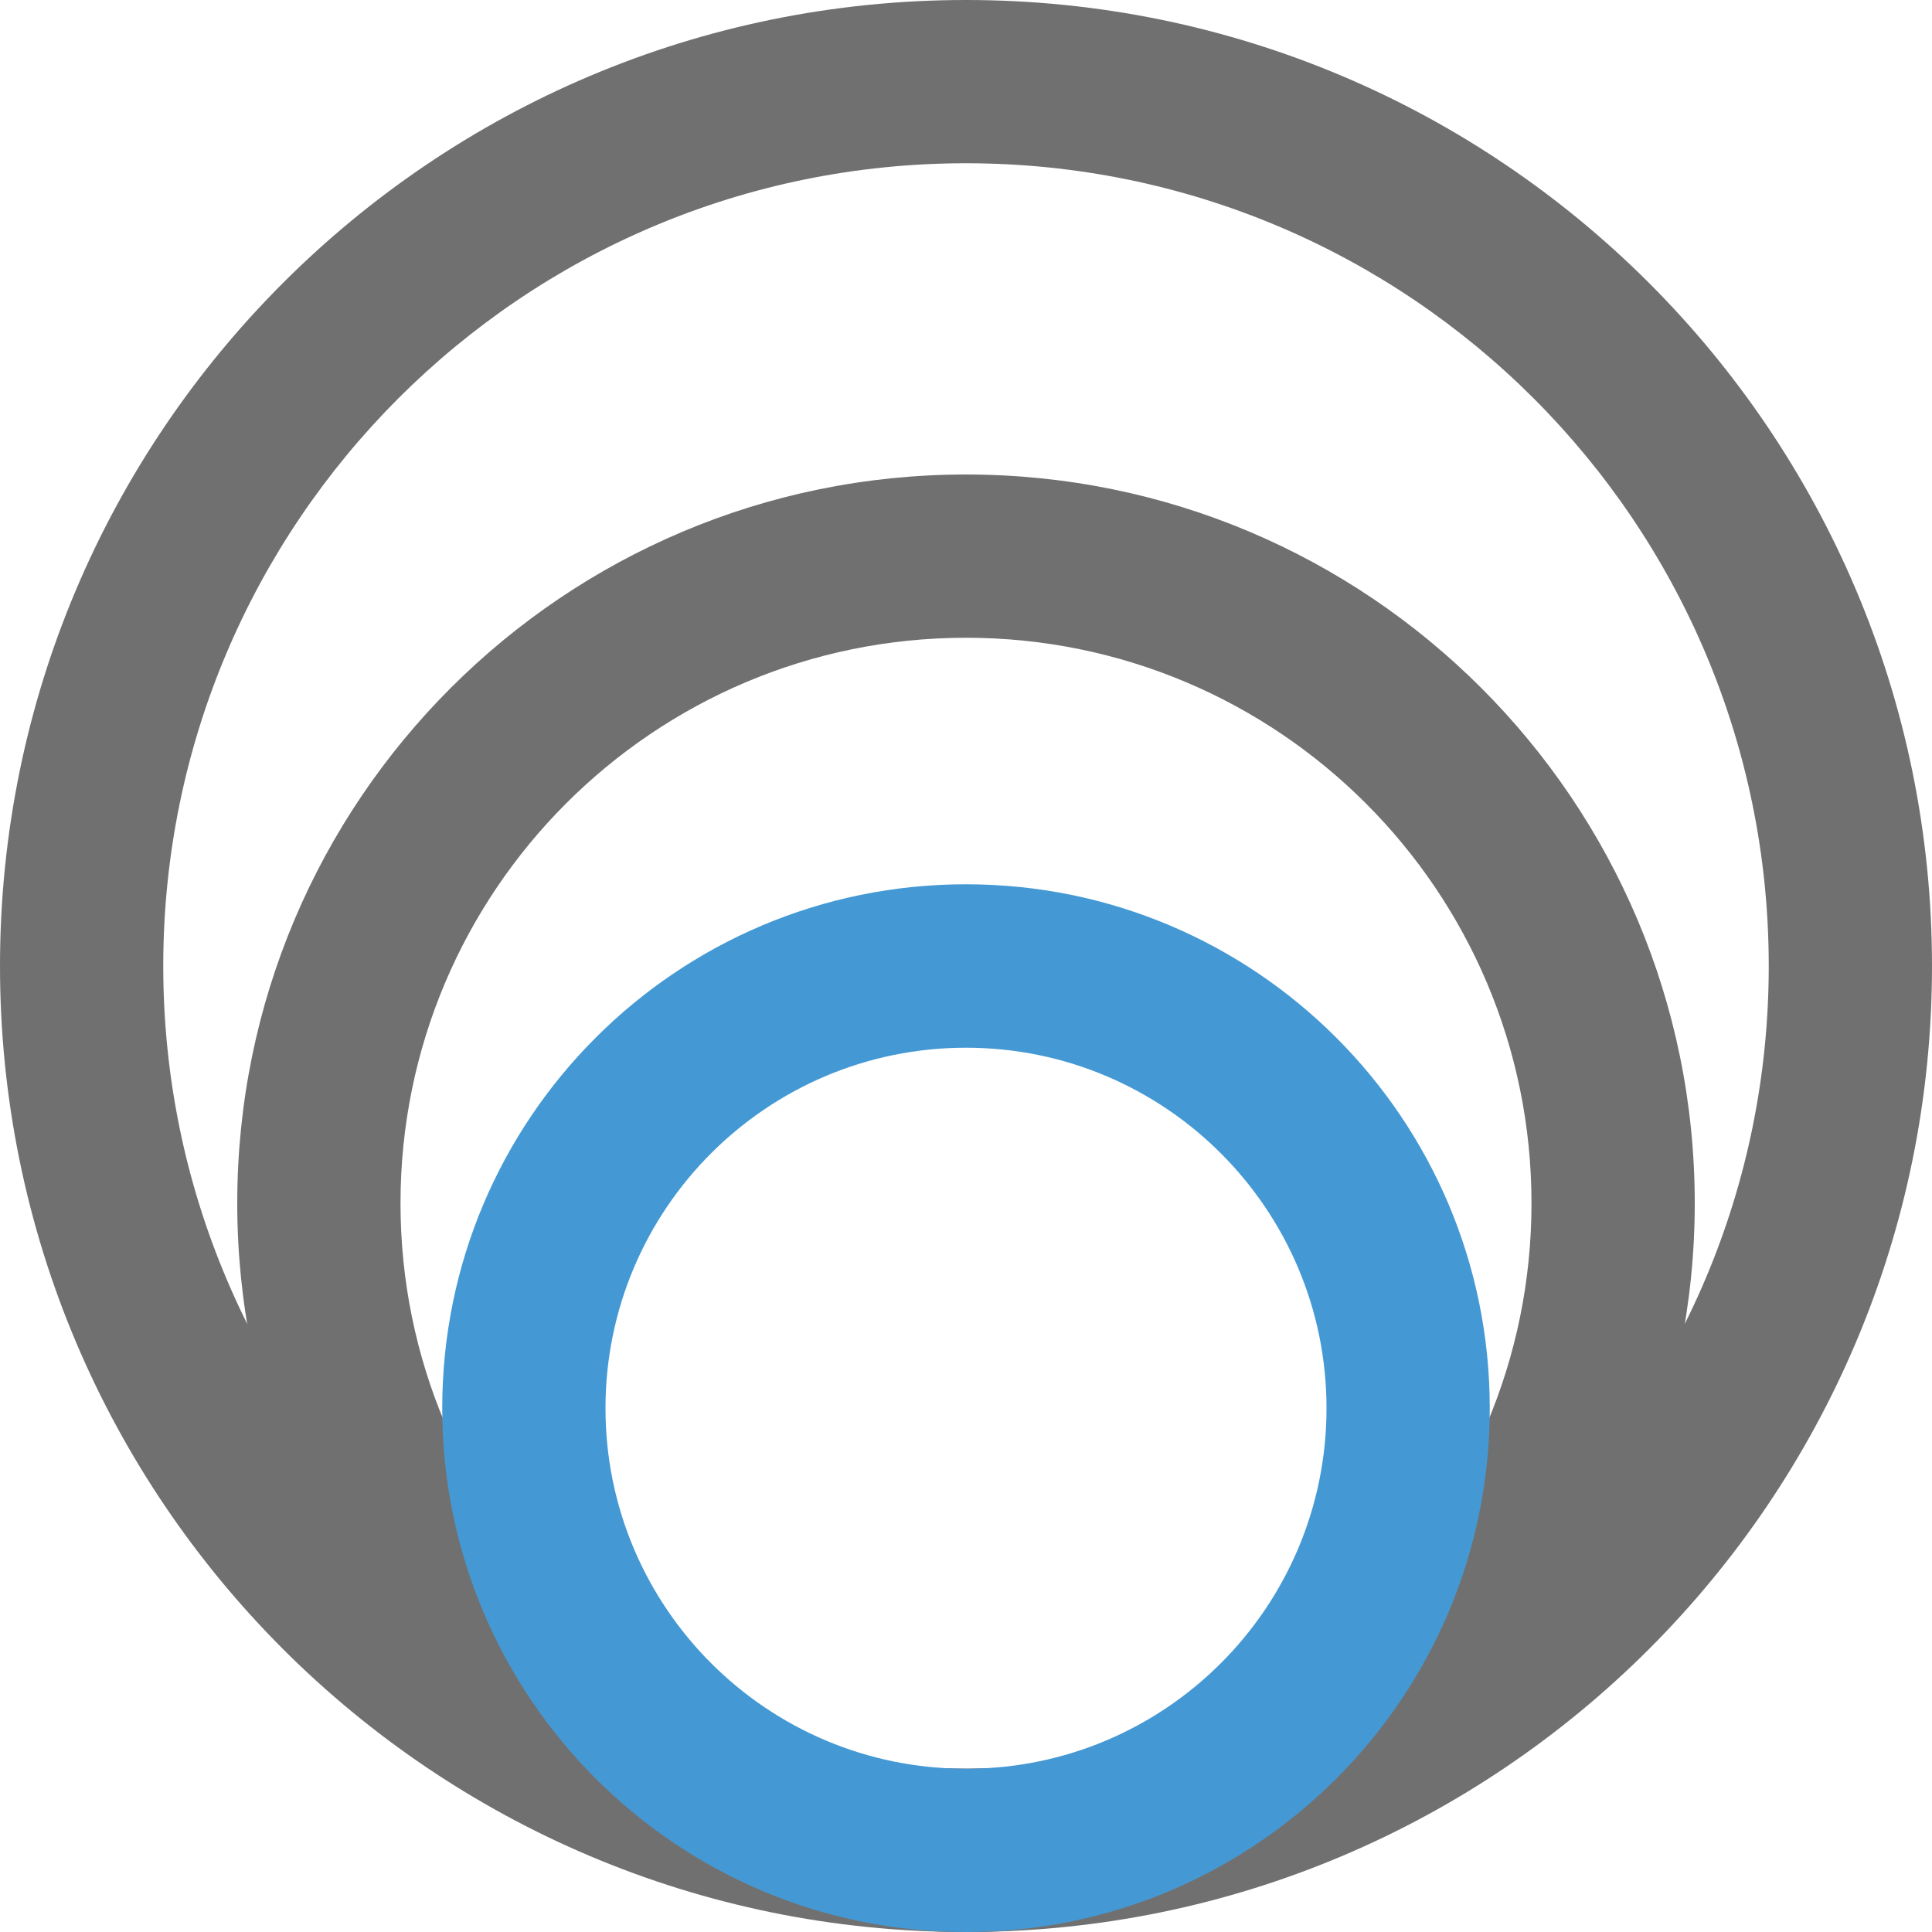
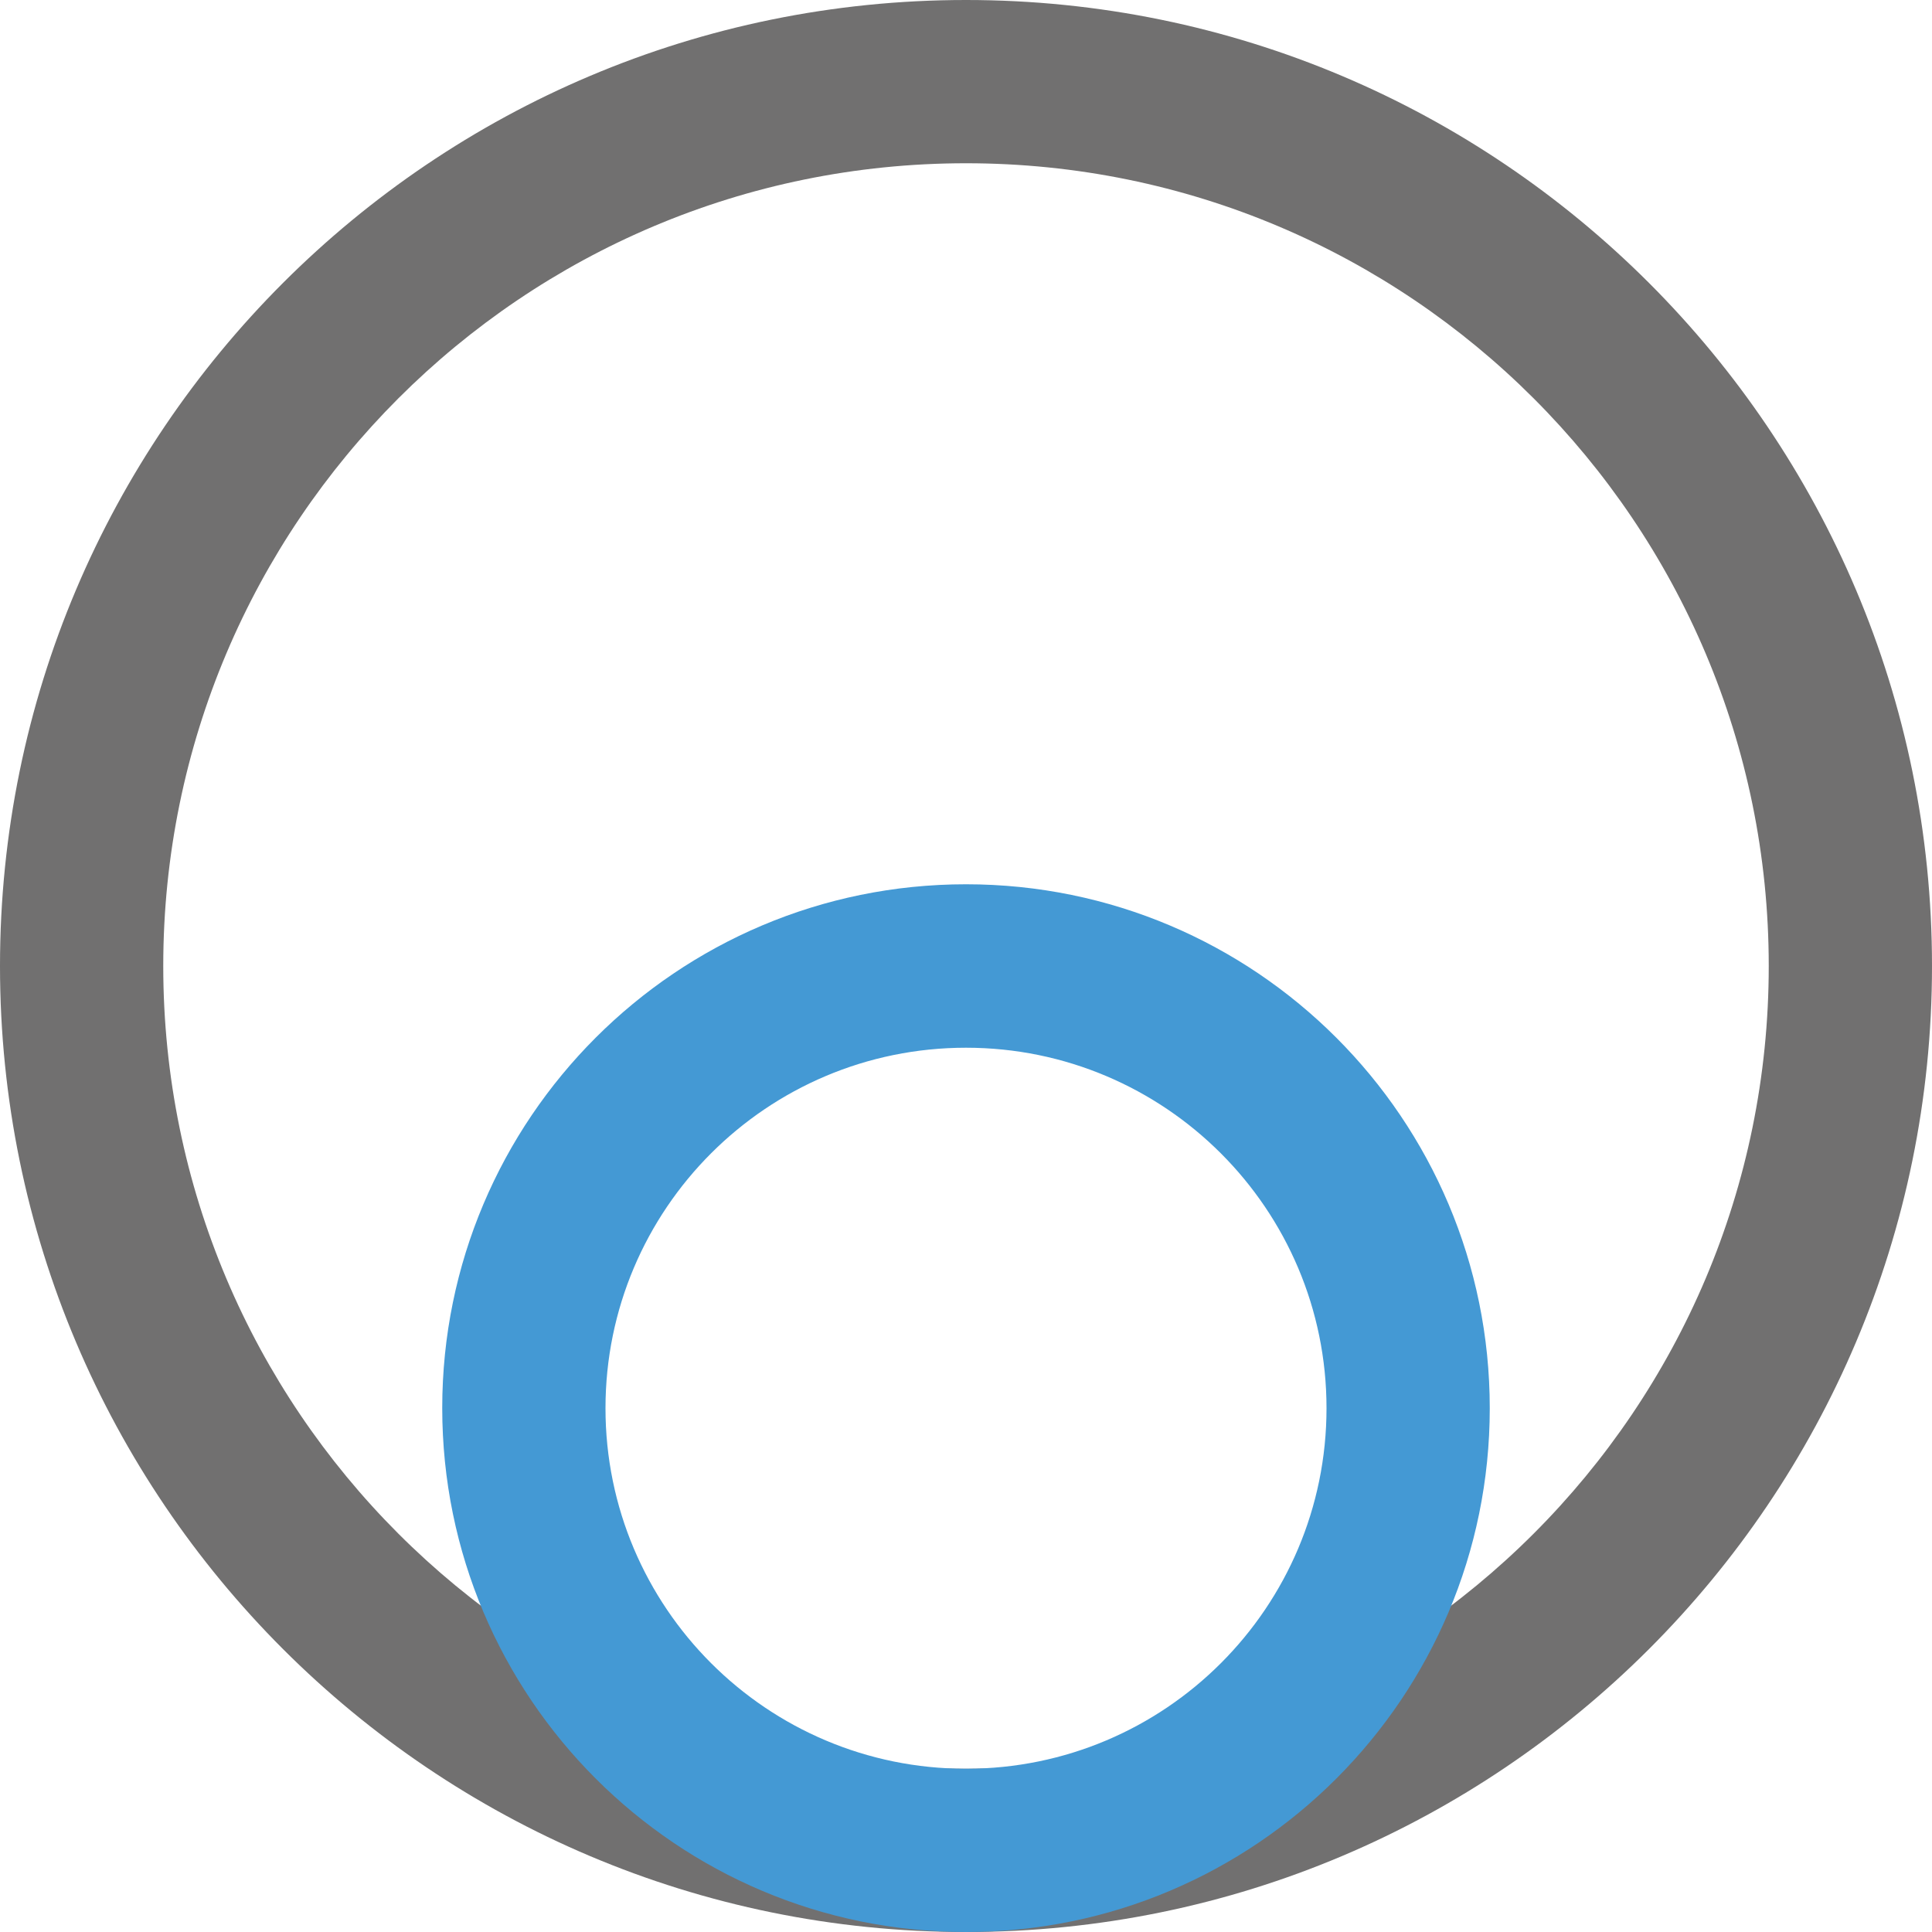
<svg xmlns="http://www.w3.org/2000/svg" version="1.1" id="Layer_1" x="0px" y="0px" viewBox="0 0 100 100" style="enable-background:new 0 0 100 100;" xml:space="preserve">
  <style type="text/css">
	.st0{fill:#717070;}
	.st1{fill:#4499D4;}
</style>
  <path class="st0" d="M50,0C22.39,0,0,22.39,0,50c0,27.61,22.39,50,50,50s50-22.39,50-50C100,22.39,77.61,0,50,0z M50,91.55  C27.05,91.55,8.45,72.95,8.45,50C8.45,27.05,27.05,8.45,50,8.45S91.55,27.05,91.55,50C91.55,72.95,72.95,91.55,50,91.55z" />
-   <path class="st0" d="M50,24.56c-20.83,0-37.72,16.89-37.72,37.72S29.17,100,50,100s37.72-16.89,37.72-37.72S70.83,24.56,50,24.56z   M50,91.55c-16.16,0-29.27-13.1-29.27-29.27S33.84,33.01,50,33.01s29.27,13.1,29.27,29.27S66.16,91.55,50,91.55z" />
-   <path class="st1" d="M50,45.77c-14.97,0-27.11,12.14-27.11,27.11C22.89,87.86,35.03,100,50,100s27.11-12.14,27.11-27.11  C77.11,57.91,64.97,45.77,50,45.77z M50,91.55c-10.31,0-18.66-8.36-18.66-18.66c0-10.31,8.36-18.66,18.66-18.66  s18.66,8.36,18.66,18.66C68.66,83.19,60.31,91.55,50,91.55z" />
+   <path class="st1" d="M50,45.77c-14.97,0-27.11,12.14-27.11,27.11C22.89,87.86,35.03,100,50,100s27.11-12.14,27.11-27.11  C77.11,57.91,64.97,45.77,50,45.77M50,91.55c-10.31,0-18.66-8.36-18.66-18.66c0-10.31,8.36-18.66,18.66-18.66  s18.66,8.36,18.66,18.66C68.66,83.19,60.31,91.55,50,91.55z" />
</svg>